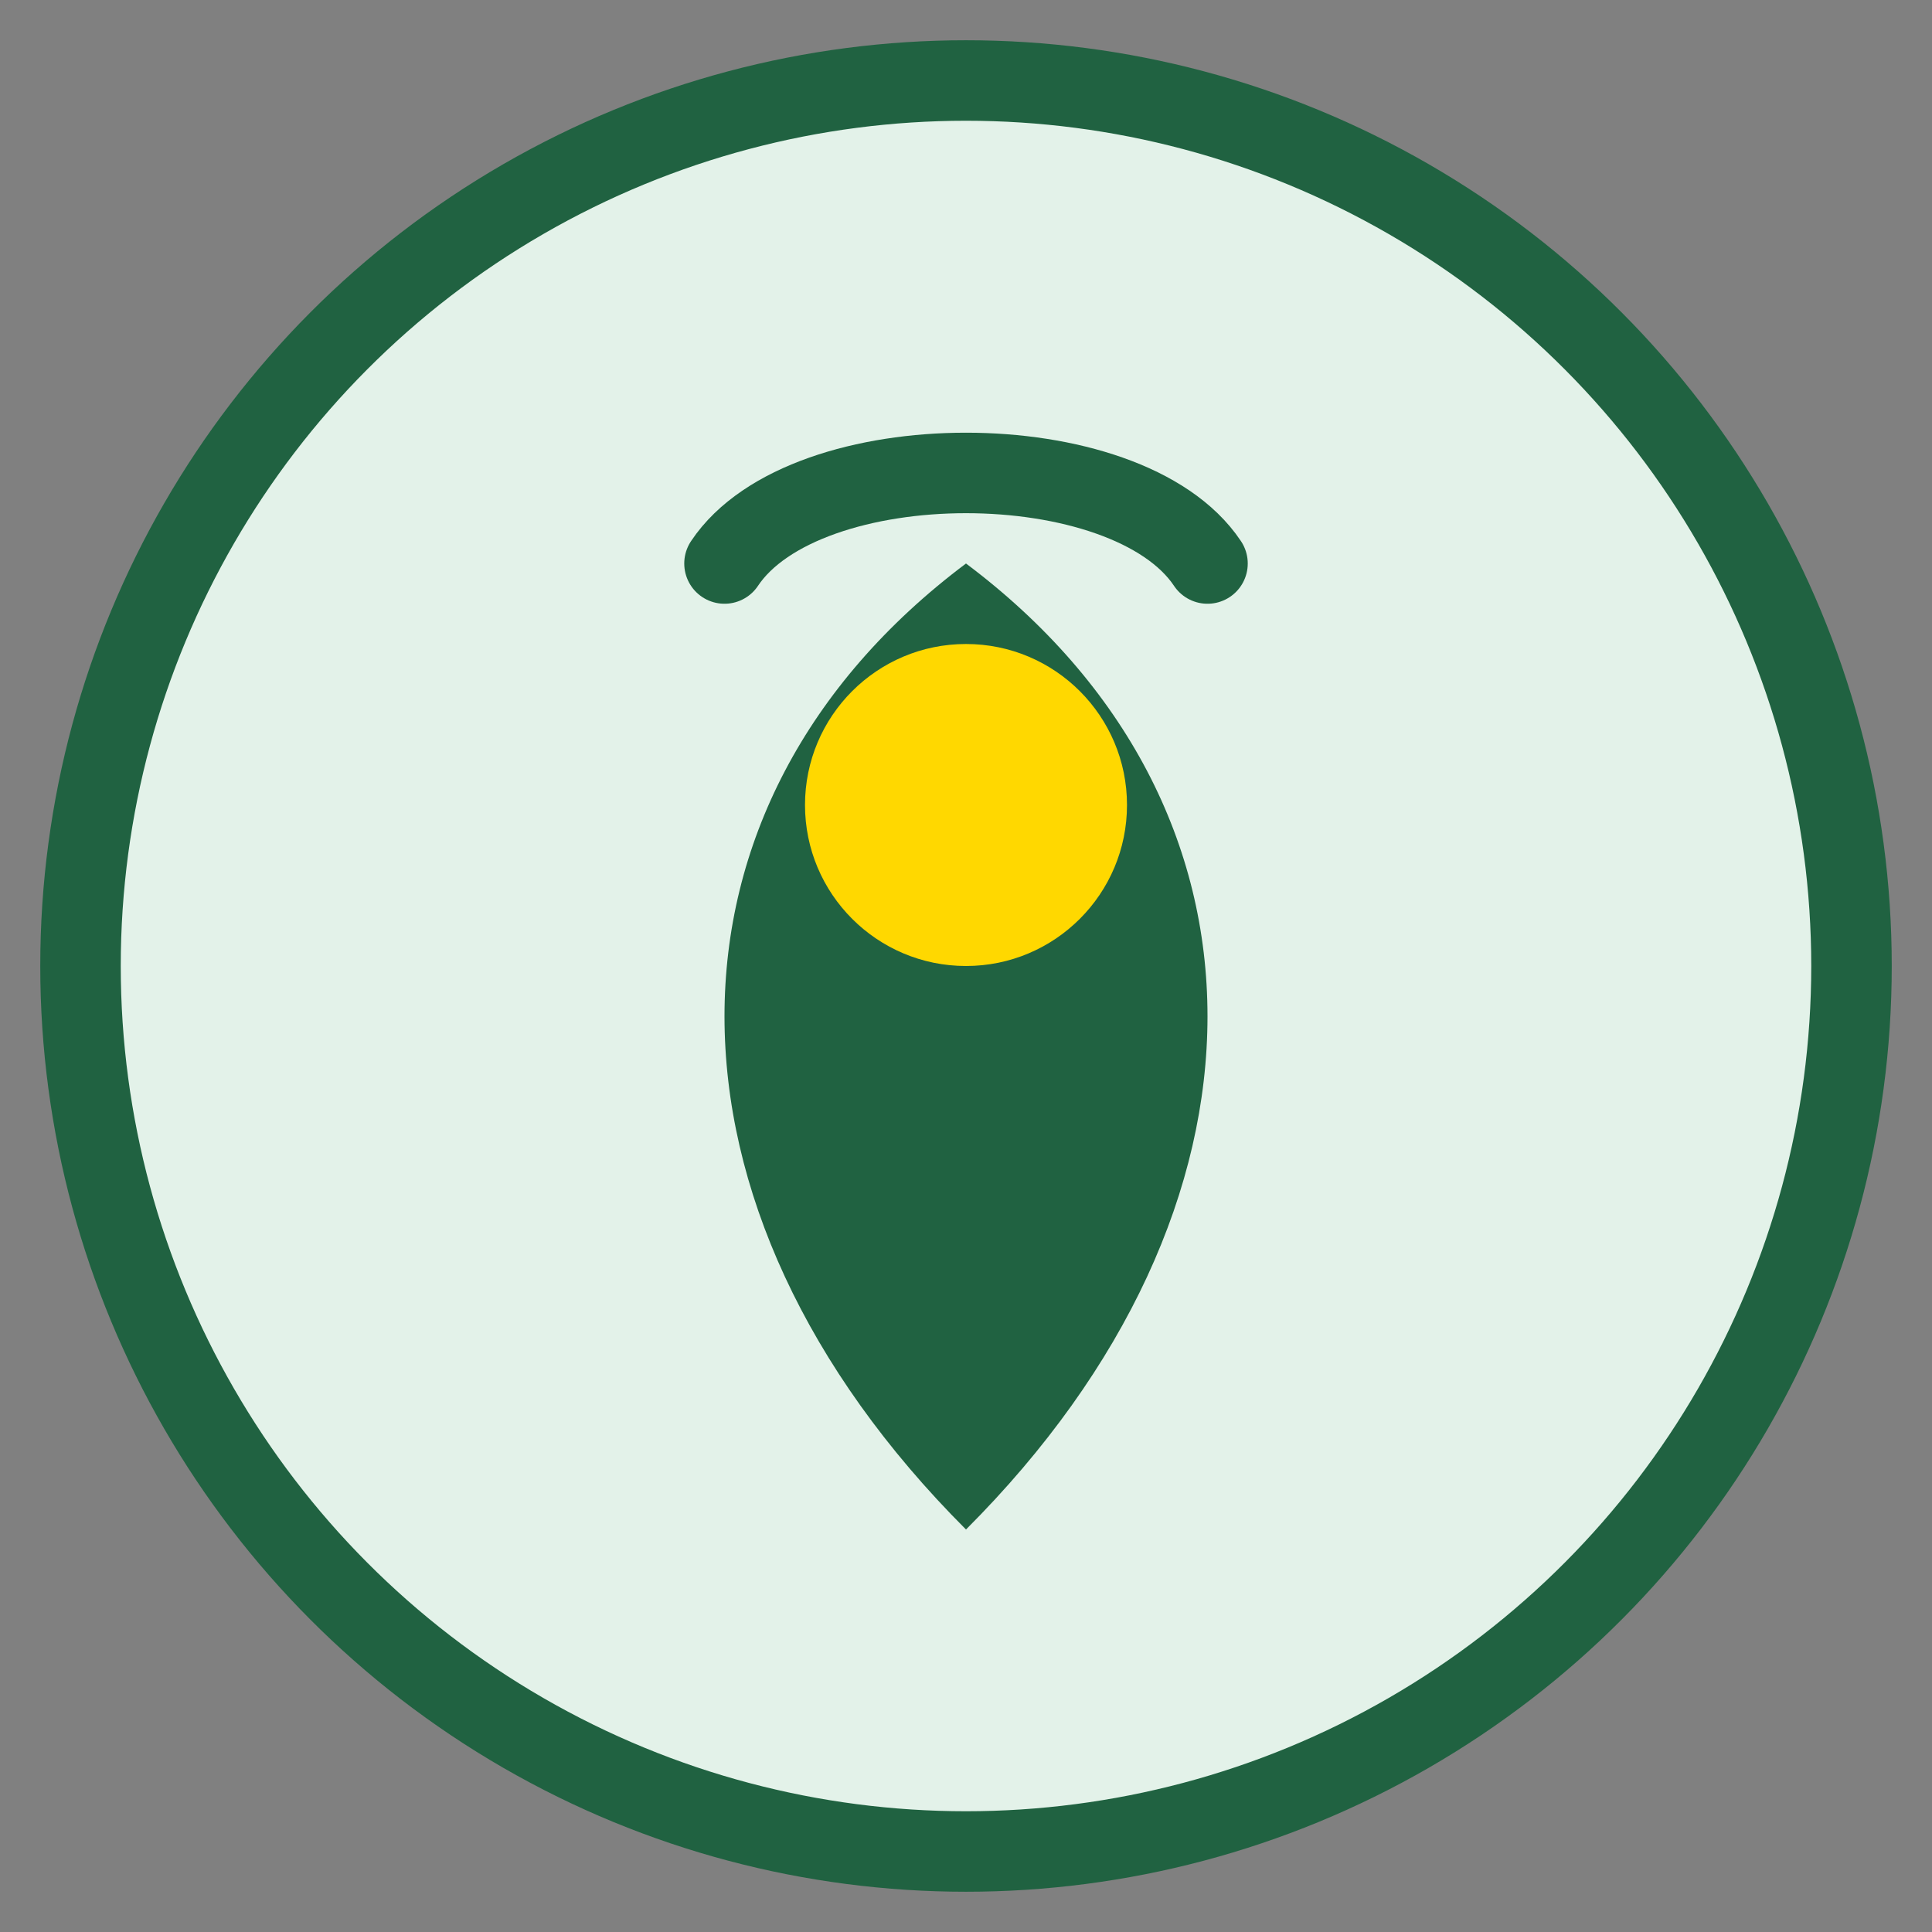
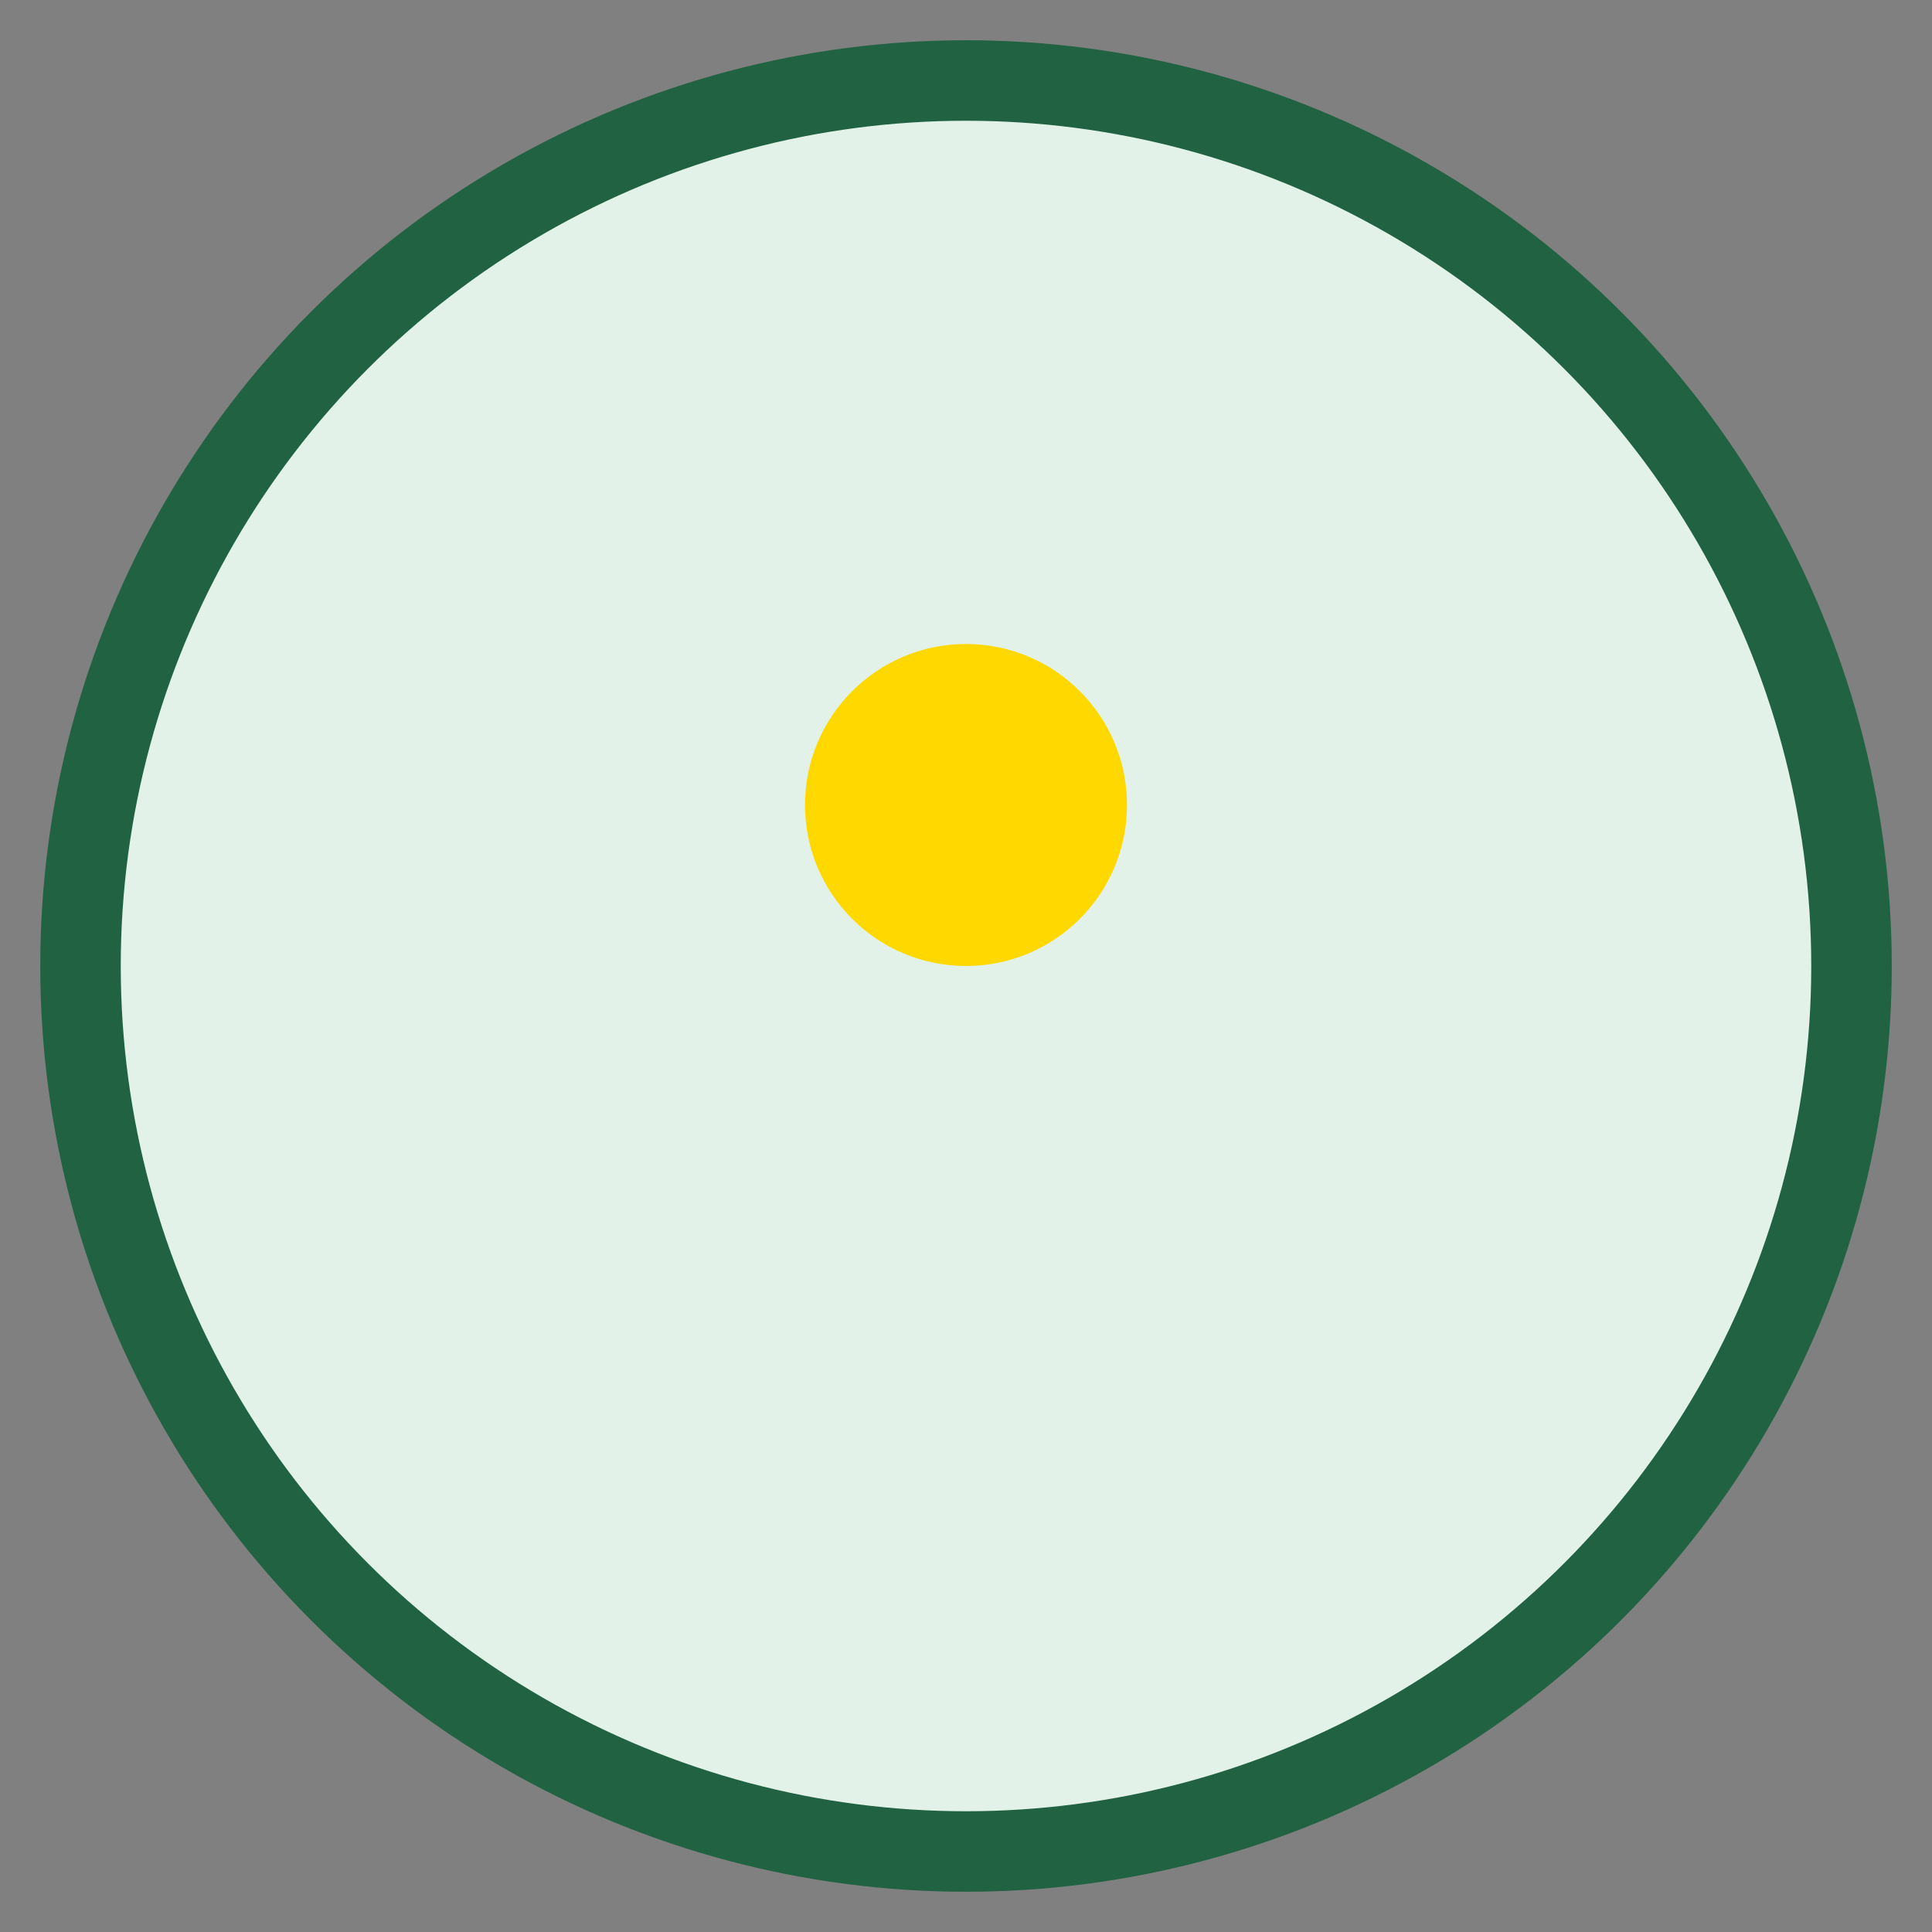
<svg xmlns="http://www.w3.org/2000/svg" width="48" height="48" viewBox="0 0 48 48">
  <rect x="0" y="0" width="48" height="48" fill="#808080" stroke="none" />
  <circle cx="24" cy="24" r="22" fill="#E3F2E9" stroke="#206241" stroke-width="2" />
-   <path d="M24 38c-8-8-8-18 0-24 8 6 8 16 0 24z" fill="#206241" />
+   <path d="M24 38z" fill="#206241" />
  <circle cx="24" cy="20" r="4" fill="#FFD800" />
-   <path d="M18 14c2-3 10-3 12 0" stroke="#206241" stroke-width="2" fill="none" stroke-linecap="round" />
</svg>